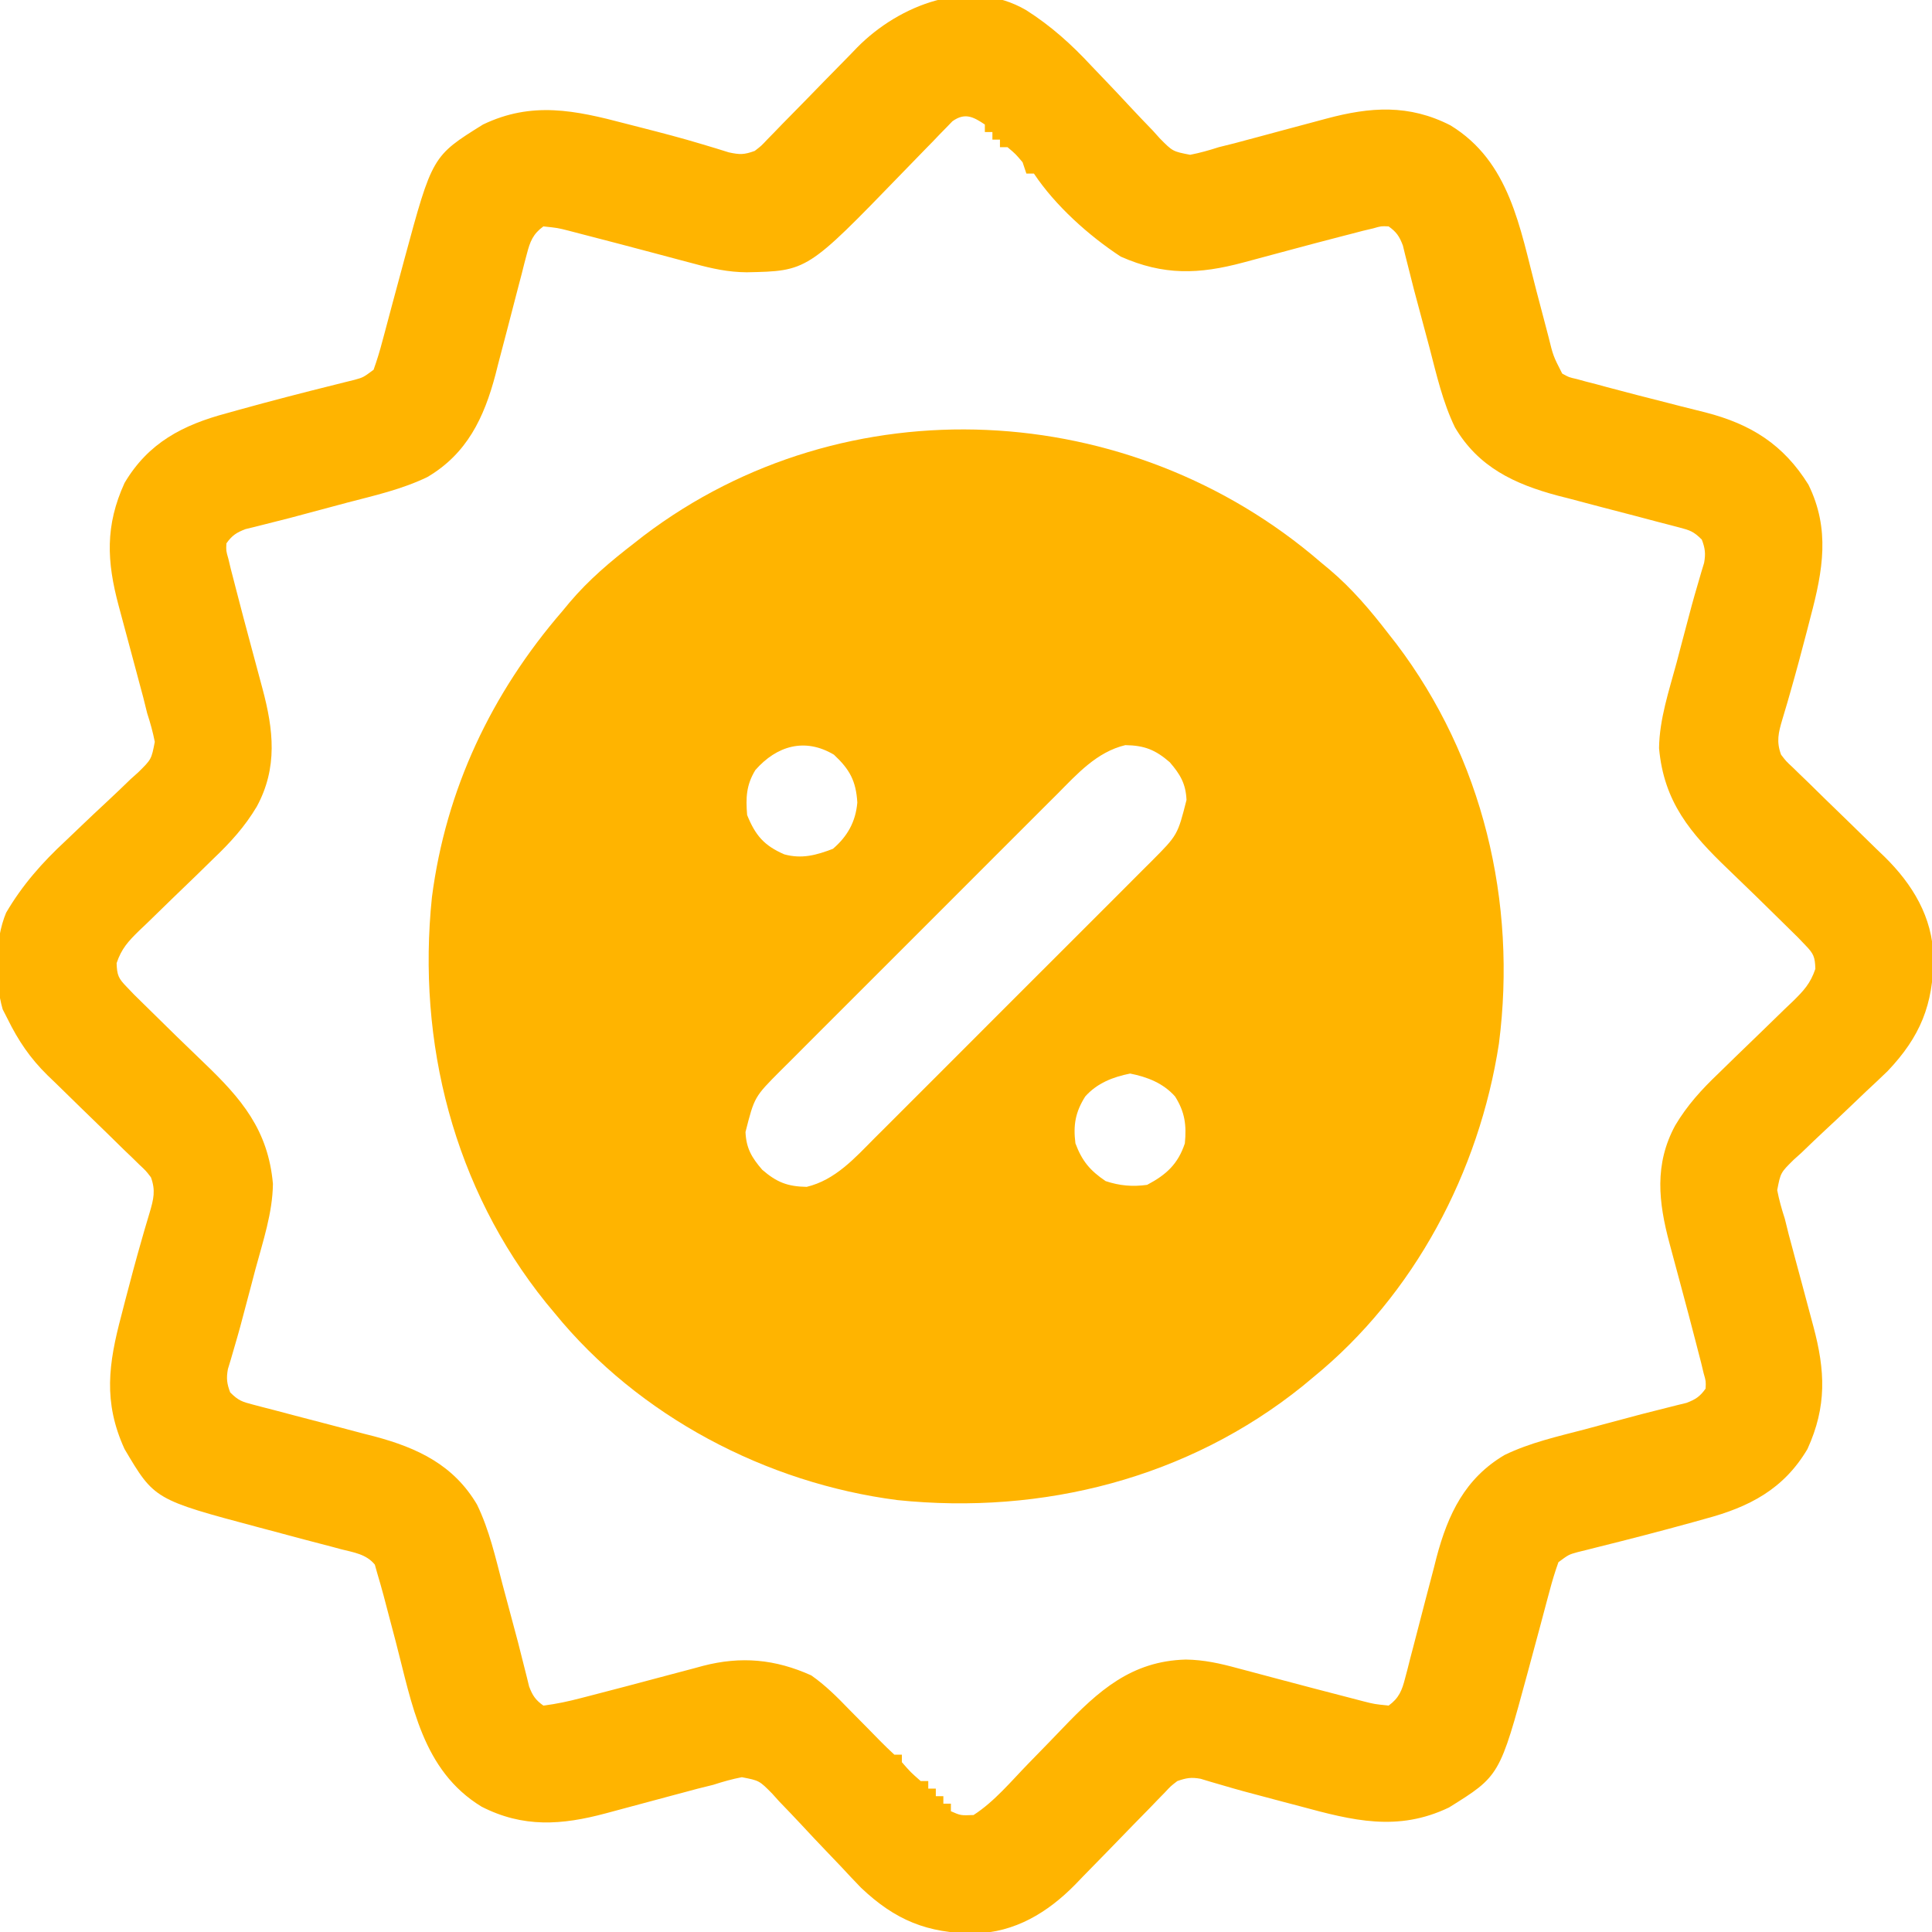
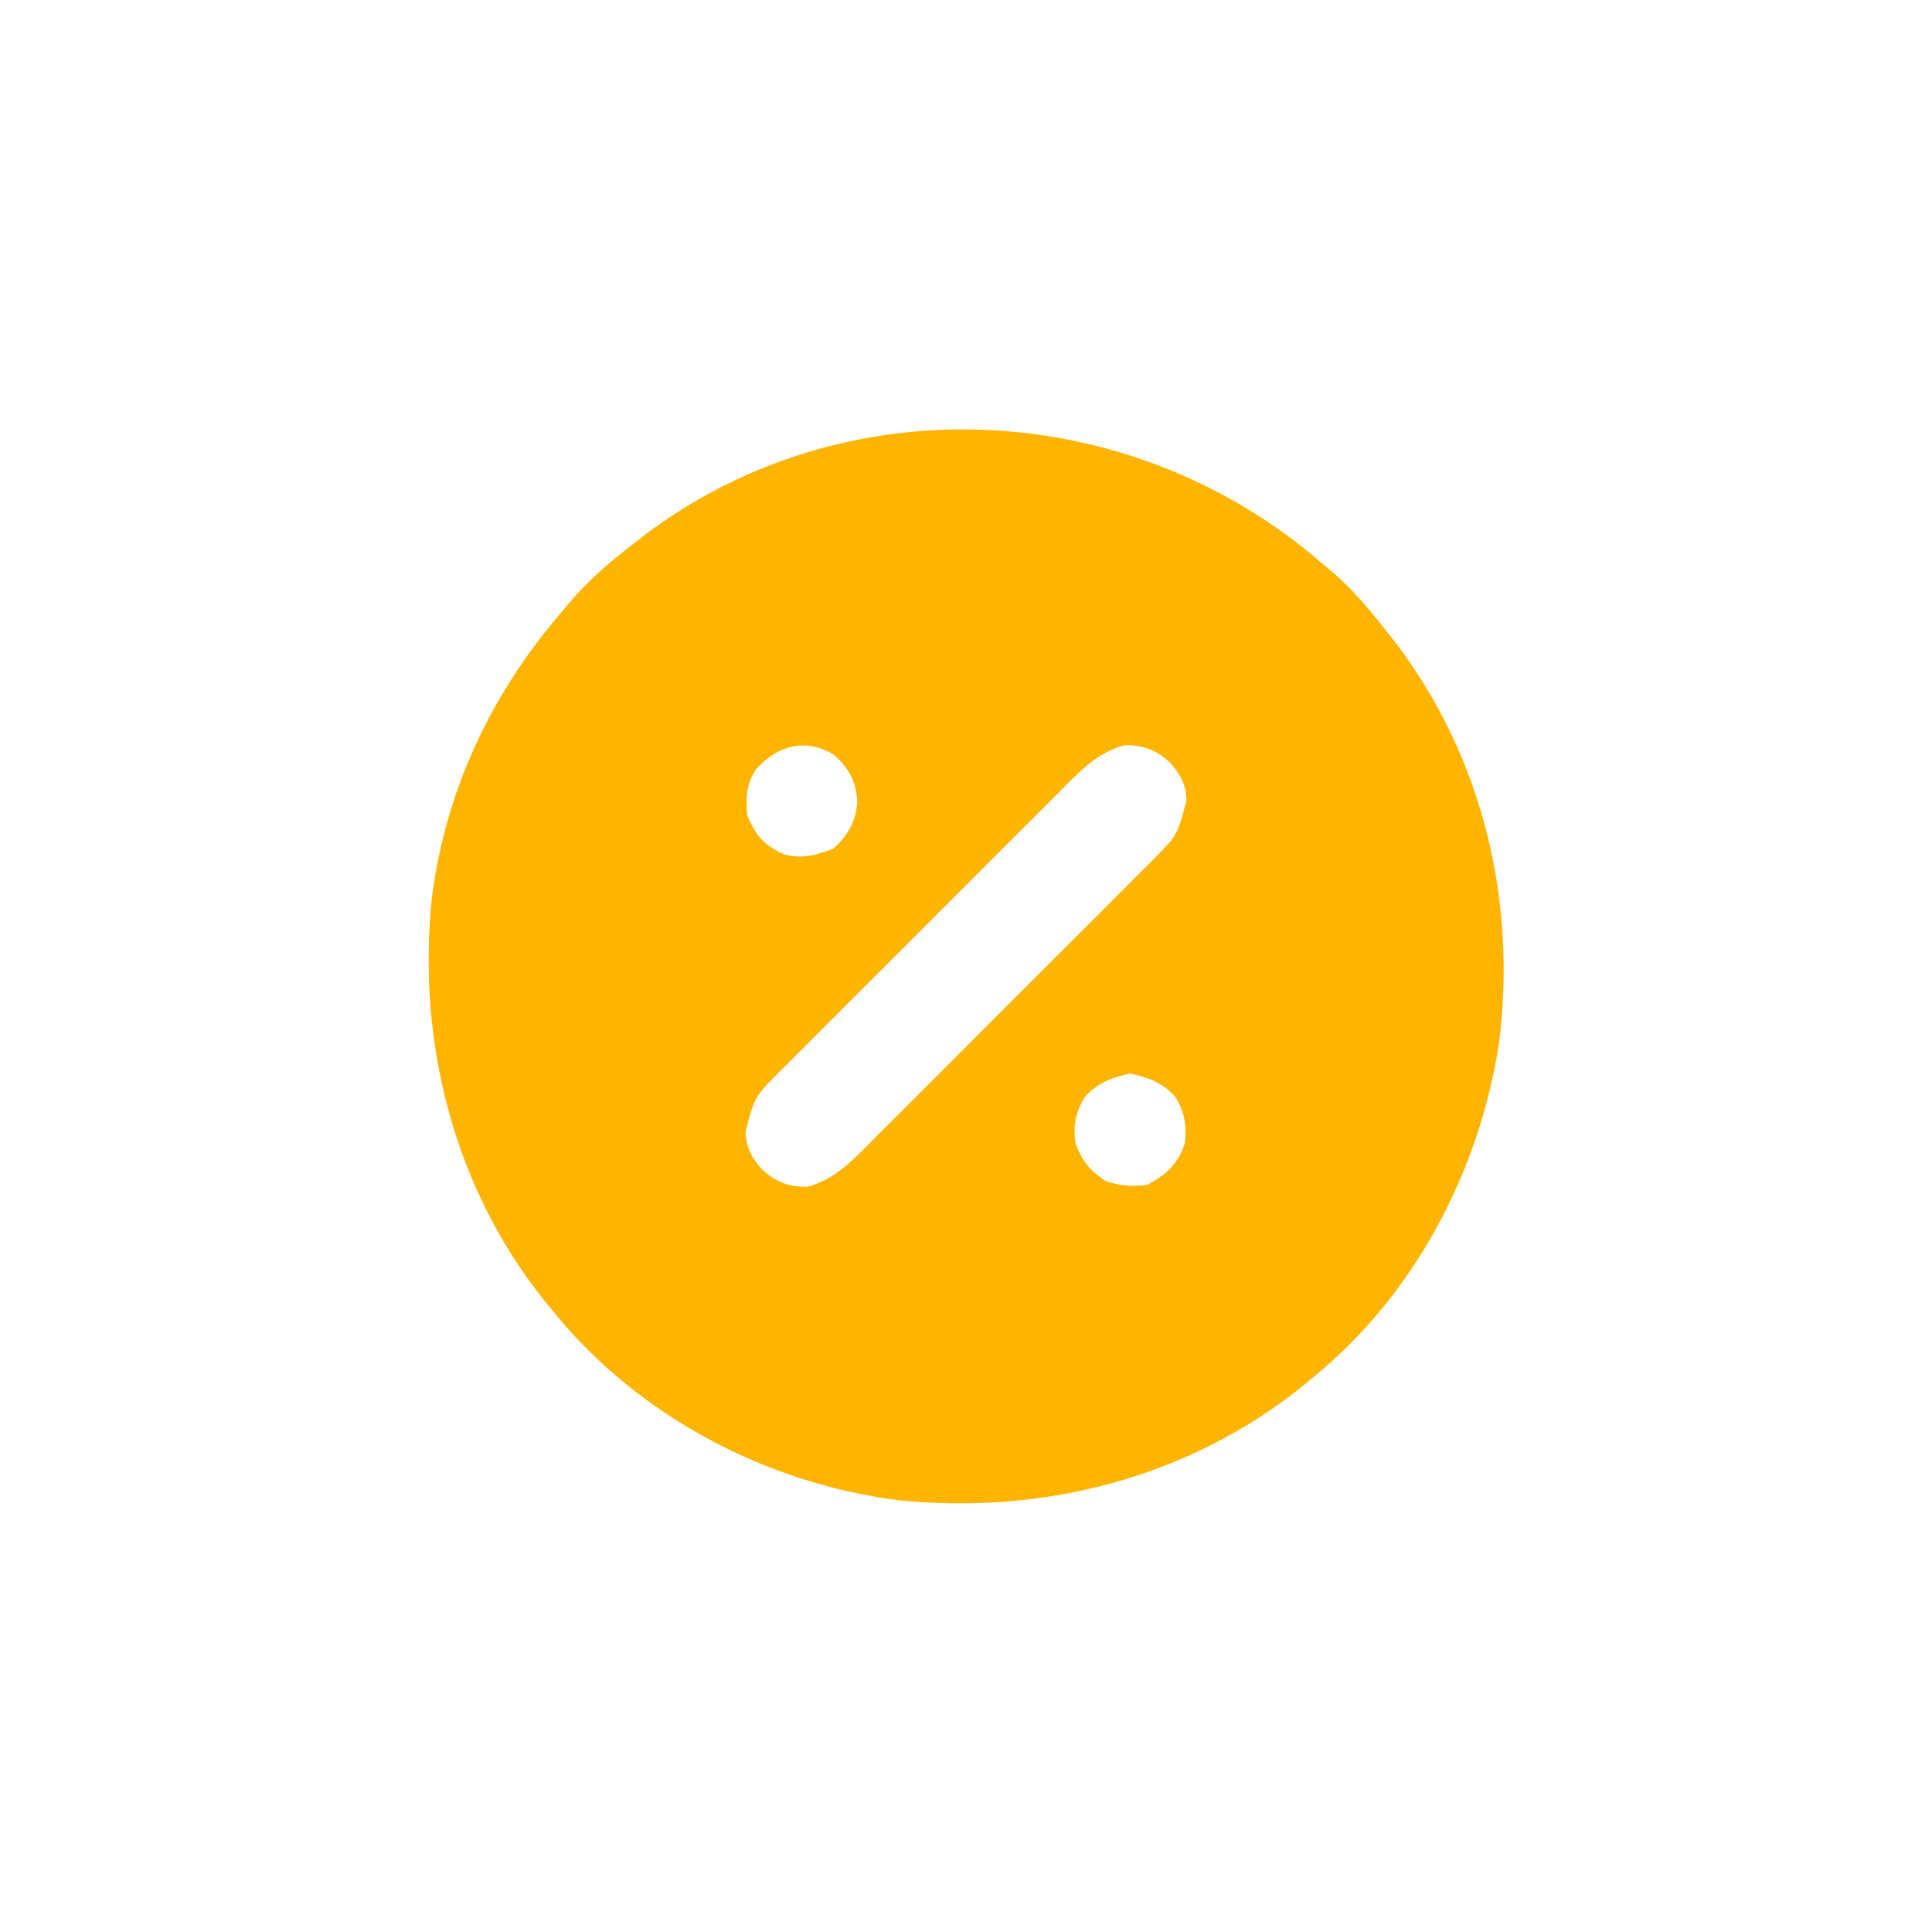
<svg xmlns="http://www.w3.org/2000/svg" fill="none" viewBox="0 0 75 75" height="75" width="75">
  <g clip-path="url(#clip0_97_122)">
    <path fill="#FFB400" d="M51.27 21.826C51.384 21.921 51.498 22.015 51.616 22.113C52.495 22.858 53.204 23.698 53.906 24.609C54.004 24.734 54.102 24.859 54.203 24.988C57.563 29.419 58.896 35.018 58.188 40.514C57.423 45.486 54.906 50.267 50.977 53.467C50.843 53.578 50.71 53.69 50.572 53.804C46.13 57.382 40.472 58.818 34.834 58.233C29.742 57.576 24.792 54.978 21.533 50.977C21.422 50.843 21.31 50.709 21.196 50.572C17.618 46.13 16.182 40.472 16.767 34.834C17.307 30.645 19.079 26.911 21.826 23.73C21.968 23.559 21.968 23.559 22.113 23.384C22.858 22.505 23.698 21.796 24.609 21.094C24.734 20.996 24.859 20.898 24.988 20.797C32.841 14.843 43.895 15.458 51.27 21.826ZM29.324 29.892C28.968 30.473 28.948 30.972 29.004 31.641C29.325 32.43 29.66 32.825 30.446 33.166C31.124 33.351 31.686 33.201 32.336 32.95C32.898 32.466 33.217 31.901 33.281 31.155C33.231 30.316 32.984 29.866 32.373 29.297C31.243 28.625 30.151 28.952 29.324 29.892ZM41.041 30.826C40.853 31.012 40.853 31.012 40.662 31.203C40.321 31.542 39.981 31.882 39.642 32.223C39.285 32.581 38.927 32.937 38.57 33.294C37.97 33.893 37.371 34.493 36.773 35.093C36.083 35.786 35.391 36.477 34.698 37.168C34.101 37.762 33.506 38.358 32.911 38.954C32.556 39.309 32.202 39.664 31.846 40.018C31.45 40.413 31.055 40.81 30.66 41.207C30.543 41.323 30.426 41.44 30.305 41.559C29.286 42.582 29.286 42.582 28.94 43.945C28.967 44.57 29.178 44.934 29.59 45.41C30.151 45.895 30.569 46.061 31.315 46.074C32.426 45.808 33.184 44.955 33.959 44.174C34.084 44.05 34.209 43.925 34.338 43.797C34.679 43.458 35.019 43.117 35.358 42.777C35.715 42.419 36.073 42.062 36.43 41.706C37.03 41.107 37.629 40.507 38.227 39.907C38.917 39.214 39.609 38.522 40.302 37.832C40.899 37.237 41.494 36.642 42.089 36.046C42.444 35.691 42.798 35.336 43.154 34.982C43.55 34.587 43.945 34.19 44.34 33.793C44.516 33.619 44.516 33.619 44.695 33.44C45.714 32.417 45.714 32.417 46.06 31.055C46.033 30.43 45.822 30.066 45.41 29.59C44.849 29.105 44.432 28.939 43.685 28.926C42.574 29.192 41.816 30.045 41.041 30.826ZM42.129 42.565C41.744 43.173 41.658 43.68 41.748 44.385C42.004 45.071 42.315 45.441 42.92 45.85C43.466 46.032 43.964 46.074 44.531 45.996C45.279 45.601 45.729 45.187 45.996 44.385C46.064 43.681 46 43.172 45.616 42.565C45.155 42.046 44.541 41.809 43.872 41.675C43.204 41.809 42.59 42.046 42.129 42.565Z" />
-     <path fill="#FFB400" d="M39.839 0.396C40.8 1.008 41.592 1.72 42.365 2.554C42.561 2.76 42.758 2.965 42.954 3.17C43.26 3.49 43.563 3.811 43.863 4.136C44.156 4.452 44.455 4.762 44.754 5.072C44.843 5.17 44.931 5.268 45.021 5.369C45.523 5.878 45.523 5.878 46.201 6.009C46.584 5.935 46.944 5.833 47.315 5.713C47.518 5.661 47.722 5.61 47.926 5.561C48.125 5.508 48.323 5.455 48.521 5.401C48.628 5.372 48.735 5.344 48.845 5.315C49.18 5.225 49.515 5.135 49.85 5.044C50.188 4.954 50.526 4.863 50.864 4.773C51.073 4.717 51.282 4.661 51.49 4.605C53.195 4.148 54.691 4.04 56.306 4.866C58.612 6.273 59.001 8.844 59.638 11.27C59.735 11.64 59.832 12.01 59.93 12.379C59.991 12.607 60.051 12.836 60.11 13.065C60.295 13.819 60.295 13.819 60.645 14.502C60.901 14.645 60.901 14.645 61.212 14.715C61.39 14.764 61.39 14.764 61.571 14.814C61.765 14.863 61.765 14.863 61.963 14.914C62.097 14.95 62.232 14.987 62.37 15.025C63.151 15.236 63.936 15.435 64.72 15.634C64.888 15.677 65.055 15.721 65.227 15.765C65.552 15.849 65.876 15.93 66.202 16.009C67.975 16.465 69.233 17.257 70.203 18.814C71.052 20.544 70.766 22.142 70.285 23.95C70.239 24.13 70.193 24.309 70.145 24.495C69.936 25.302 69.72 26.106 69.49 26.907C69.456 27.028 69.421 27.149 69.385 27.274C69.322 27.493 69.257 27.712 69.19 27.93C69.037 28.447 68.953 28.788 69.141 29.297C69.336 29.551 69.336 29.551 69.589 29.786C69.731 29.925 69.731 29.925 69.876 30.066C69.978 30.165 70.081 30.264 70.187 30.365C70.403 30.578 70.62 30.79 70.836 31.002C71.178 31.335 71.52 31.667 71.862 31.998C72.193 32.319 72.522 32.642 72.851 32.965C72.952 33.062 73.054 33.159 73.158 33.259C74.247 34.331 75.021 35.602 75.056 37.164C75.051 38.999 74.545 40.245 73.279 41.578C73.005 41.844 72.726 42.105 72.446 42.365C72.24 42.561 72.035 42.758 71.829 42.954C71.51 43.26 71.189 43.563 70.864 43.863C70.548 44.156 70.238 44.455 69.928 44.754C69.781 44.886 69.781 44.886 69.631 45.021C69.122 45.523 69.122 45.523 68.991 46.201C69.065 46.584 69.167 46.944 69.287 47.314C69.339 47.518 69.39 47.722 69.439 47.926C69.492 48.125 69.545 48.323 69.599 48.521C69.627 48.628 69.656 48.735 69.685 48.845C69.775 49.18 69.865 49.515 69.956 49.85C70.046 50.188 70.137 50.526 70.227 50.864C70.283 51.073 70.339 51.282 70.395 51.49C70.856 53.21 70.922 54.592 70.166 56.25C69.243 57.812 67.901 58.506 66.193 58.96C66.042 59.002 65.891 59.044 65.736 59.088C64.494 59.432 63.246 59.755 61.996 60.065C61.863 60.099 61.73 60.132 61.594 60.167C61.419 60.21 61.419 60.21 61.241 60.254C60.898 60.349 60.898 60.349 60.498 60.644C60.364 61.018 60.255 61.377 60.155 61.76C60.125 61.872 60.094 61.984 60.063 62.099C59.965 62.459 59.87 62.82 59.775 63.181C59.649 63.65 59.522 64.119 59.395 64.589C59.349 64.76 59.349 64.76 59.302 64.935C58.217 68.941 58.217 68.941 56.25 70.166C54.257 71.122 52.508 70.671 50.473 70.12C50.246 70.06 50.02 70 49.793 69.941C48.159 69.509 48.159 69.509 47.401 69.287C47.259 69.246 47.117 69.204 46.971 69.162C46.851 69.125 46.731 69.089 46.608 69.052C46.24 68.985 46.055 69.019 45.703 69.141C45.449 69.336 45.449 69.336 45.214 69.589C45.075 69.731 45.075 69.731 44.934 69.875C44.835 69.978 44.736 70.081 44.635 70.186C44.422 70.403 44.21 70.62 43.998 70.836C43.665 71.177 43.333 71.519 43.002 71.862C42.681 72.193 42.358 72.522 42.035 72.851C41.889 73.003 41.889 73.003 41.74 73.158C40.669 74.247 39.397 75.02 37.836 75.056C36.001 75.051 34.755 74.545 33.422 73.279C33.156 73.005 32.895 72.726 32.635 72.446C32.439 72.24 32.242 72.034 32.046 71.829C31.74 71.51 31.437 71.189 31.137 70.864C30.844 70.548 30.545 70.238 30.246 69.928C30.157 69.83 30.069 69.732 29.979 69.631C29.477 69.122 29.477 69.122 28.799 68.991C28.416 69.064 28.056 69.167 27.686 69.287C27.482 69.339 27.278 69.389 27.074 69.439C26.875 69.492 26.677 69.545 26.479 69.599C26.372 69.627 26.265 69.656 26.155 69.685C25.82 69.775 25.485 69.865 25.149 69.955C24.812 70.046 24.474 70.137 24.136 70.227C23.927 70.283 23.718 70.339 23.51 70.395C21.805 70.852 20.309 70.96 18.694 70.134C16.388 68.727 15.999 66.156 15.363 63.73C15.265 63.36 15.168 62.99 15.07 62.62C15.009 62.392 14.949 62.164 14.89 61.935C14.814 61.65 14.732 61.367 14.648 61.084C14.6 60.913 14.6 60.913 14.551 60.739C14.219 60.33 13.731 60.265 13.24 60.141C13.128 60.111 13.016 60.08 12.9 60.049C12.541 59.952 12.18 59.859 11.819 59.766C11.35 59.641 10.881 59.516 10.411 59.39C10.297 59.36 10.183 59.33 10.065 59.298C5.994 58.213 5.994 58.213 4.834 56.25C4 54.422 4.211 52.943 4.715 51.05C4.761 50.87 4.807 50.69 4.855 50.505C5.064 49.698 5.28 48.894 5.51 48.093C5.544 47.972 5.579 47.851 5.615 47.726C5.678 47.507 5.743 47.288 5.81 47.07C5.963 46.552 6.047 46.212 5.859 45.703C5.664 45.449 5.664 45.449 5.411 45.214C5.269 45.075 5.269 45.075 5.125 44.933C5.022 44.835 4.919 44.736 4.813 44.635C4.597 44.422 4.38 44.21 4.164 43.998C3.822 43.665 3.48 43.333 3.138 43.002C2.807 42.681 2.478 42.358 2.149 42.035C2.048 41.938 1.946 41.84 1.842 41.74C1.167 41.076 0.71 40.4 0.293 39.551C0.231 39.429 0.168 39.307 0.104 39.182C-0.212 38.076 -0.21 36.494 0.238 35.431C0.868 34.355 1.643 33.479 2.554 32.635C2.76 32.439 2.965 32.242 3.171 32.046C3.49 31.74 3.811 31.437 4.136 31.137C4.452 30.844 4.762 30.545 5.072 30.245C5.17 30.157 5.268 30.069 5.369 29.979C5.878 29.477 5.878 29.477 6.009 28.799C5.935 28.416 5.833 28.056 5.713 27.686C5.661 27.482 5.61 27.278 5.561 27.074C5.508 26.875 5.455 26.677 5.401 26.479C5.373 26.372 5.344 26.265 5.315 26.155C5.225 25.82 5.135 25.485 5.045 25.149C4.954 24.812 4.863 24.474 4.773 24.136C4.717 23.927 4.661 23.718 4.605 23.51C4.144 21.79 4.078 20.408 4.834 18.75C5.757 17.188 7.099 16.494 8.807 16.04C9.034 15.977 9.034 15.977 9.264 15.912C10.506 15.568 11.754 15.244 13.004 14.934C13.137 14.901 13.27 14.868 13.406 14.833C13.523 14.804 13.639 14.776 13.759 14.746C14.102 14.651 14.102 14.651 14.502 14.355C14.636 13.982 14.745 13.623 14.845 13.24C14.89 13.072 14.89 13.072 14.937 12.9C15.035 12.54 15.13 12.18 15.225 11.819C15.351 11.35 15.478 10.88 15.605 10.411C15.635 10.297 15.666 10.183 15.698 10.065C16.783 6.059 16.783 6.059 18.75 4.834C20.65 3.922 22.33 4.283 24.28 4.797C24.482 4.849 24.683 4.9 24.885 4.952C25.675 5.154 26.464 5.359 27.245 5.595C27.428 5.649 27.61 5.704 27.798 5.761C27.96 5.811 28.122 5.862 28.289 5.914C28.726 6.009 28.886 6.007 29.297 5.859C29.552 5.664 29.552 5.664 29.789 5.411C29.881 5.316 29.974 5.222 30.07 5.124C30.169 5.022 30.268 4.919 30.37 4.813C30.474 4.708 30.578 4.603 30.684 4.494C31.128 4.044 31.569 3.591 32.009 3.138C32.332 2.807 32.656 2.478 32.98 2.149C33.077 2.048 33.175 1.946 33.276 1.842C34.897 0.196 37.636 -0.895 39.839 0.396ZM36.974 4.706C36.899 4.784 36.824 4.862 36.747 4.941C36.661 5.029 36.575 5.117 36.486 5.207C36.394 5.303 36.303 5.399 36.208 5.498C36.111 5.597 36.015 5.695 35.916 5.796C35.606 6.112 35.299 6.429 34.992 6.747C31.336 10.523 31.336 10.523 28.987 10.57C28.27 10.566 27.633 10.425 26.945 10.237C26.762 10.189 26.762 10.189 26.576 10.14C26.192 10.039 25.808 9.936 25.424 9.833C24.47 9.579 23.515 9.328 22.559 9.082C22.397 9.04 22.235 8.998 22.069 8.954C21.647 8.847 21.647 8.847 21.094 8.789C20.693 9.08 20.576 9.377 20.455 9.847C20.422 9.971 20.389 10.095 20.355 10.223C20.305 10.425 20.305 10.425 20.253 10.63C20.216 10.769 20.179 10.908 20.142 11.051C19.985 11.645 19.832 12.239 19.679 12.834C19.566 13.268 19.452 13.702 19.337 14.136C19.304 14.268 19.27 14.4 19.236 14.536C18.79 16.225 18.125 17.613 16.592 18.518C15.607 18.995 14.54 19.235 13.486 19.51C13.252 19.572 13.018 19.635 12.784 19.698C11.148 20.138 11.148 20.138 10.331 20.341C10.188 20.377 10.044 20.414 9.896 20.451C9.715 20.495 9.715 20.495 9.531 20.54C9.18 20.673 9.006 20.787 8.789 21.094C8.775 21.38 8.775 21.38 8.866 21.695C8.897 21.825 8.928 21.955 8.96 22.089C9 22.244 9.04 22.399 9.082 22.558C9.105 22.65 9.129 22.741 9.153 22.835C9.346 23.59 9.548 24.342 9.75 25.095C9.841 25.432 9.932 25.77 10.022 26.108C10.078 26.317 10.134 26.526 10.19 26.734C10.617 28.328 10.787 29.799 9.969 31.31C9.5 32.097 8.945 32.705 8.283 33.335C8.073 33.541 7.862 33.747 7.652 33.953C7.322 34.272 6.992 34.591 6.661 34.909C6.34 35.219 6.02 35.532 5.701 35.844C5.552 35.985 5.552 35.985 5.4 36.13C4.978 36.544 4.719 36.821 4.527 37.388C4.543 37.855 4.594 37.977 4.915 38.307C5.01 38.407 5.105 38.506 5.203 38.608C5.323 38.726 5.443 38.844 5.566 38.965C5.639 39.036 5.711 39.108 5.786 39.181C6.492 39.878 7.2 40.572 7.917 41.257C9.376 42.654 10.409 43.864 10.595 45.956C10.582 47.085 10.207 48.19 9.915 49.274C9.855 49.501 9.795 49.728 9.736 49.956C9.298 51.617 9.298 51.617 9.082 52.355C9.041 52.497 8.999 52.639 8.957 52.786C8.92 52.905 8.884 53.025 8.847 53.148C8.782 53.507 8.807 53.713 8.936 54.053C9.257 54.374 9.401 54.417 9.83 54.529C9.954 54.561 10.079 54.594 10.207 54.628C10.342 54.663 10.477 54.697 10.616 54.733C10.902 54.809 11.188 54.885 11.474 54.96C11.924 55.079 12.375 55.196 12.826 55.313C13.261 55.427 13.696 55.542 14.131 55.658C14.264 55.691 14.396 55.725 14.533 55.76C16.222 56.211 17.612 56.873 18.518 58.408C18.995 59.392 19.235 60.46 19.51 61.514C19.573 61.748 19.635 61.982 19.698 62.215C20.138 63.852 20.138 63.852 20.341 64.669C20.377 64.812 20.414 64.956 20.451 65.104C20.48 65.224 20.51 65.345 20.54 65.469C20.672 65.819 20.788 65.993 21.094 66.211C21.605 66.147 22.061 66.048 22.559 65.918C22.709 65.879 22.709 65.879 22.861 65.84C23.846 65.586 24.83 65.327 25.812 65.063C26.189 64.961 26.567 64.862 26.945 64.763C27.058 64.732 27.172 64.701 27.289 64.669C28.767 64.286 30.093 64.407 31.494 65.039C32.043 65.424 32.495 65.875 32.959 66.357C33.196 66.598 33.434 66.838 33.672 67.078C33.83 67.236 33.986 67.396 34.141 67.557C34.327 67.748 34.522 67.933 34.717 68.115C34.813 68.115 34.91 68.115 35.01 68.115C35.01 68.212 35.01 68.308 35.01 68.408C35.352 68.799 35.352 68.799 35.742 69.141C35.839 69.141 35.936 69.141 36.035 69.141C36.035 69.237 36.035 69.334 36.035 69.433C36.132 69.433 36.228 69.433 36.328 69.433C36.328 69.53 36.328 69.627 36.328 69.727C36.425 69.727 36.522 69.727 36.621 69.727C36.621 69.823 36.621 69.92 36.621 70.019C36.718 70.019 36.815 70.019 36.914 70.019C36.914 70.116 36.914 70.213 36.914 70.312C37.295 70.479 37.295 70.479 37.793 70.459C38.598 69.943 39.255 69.145 39.92 68.462C40.049 68.329 40.049 68.329 40.181 68.194C40.721 67.641 40.721 67.641 41.257 67.083C42.644 65.635 43.922 64.481 46.032 64.424C46.74 64.433 47.376 64.577 48.056 64.763C48.177 64.795 48.298 64.827 48.423 64.86C48.808 64.961 49.192 65.064 49.576 65.167C50.53 65.421 51.485 65.672 52.441 65.918C52.603 65.96 52.765 66.002 52.931 66.046C53.353 66.153 53.353 66.153 53.906 66.211C54.307 65.92 54.425 65.623 54.545 65.153C54.594 64.967 54.594 64.967 54.645 64.776C54.679 64.642 54.712 64.508 54.747 64.37C54.784 64.231 54.821 64.092 54.858 63.949C55.015 63.355 55.168 62.761 55.321 62.166C55.434 61.732 55.548 61.298 55.663 60.864C55.696 60.732 55.73 60.599 55.764 60.464C56.211 58.775 56.875 57.387 58.408 56.482C59.392 56.005 60.46 55.765 61.514 55.49C61.748 55.427 61.982 55.364 62.215 55.301C63.852 54.862 63.852 54.862 64.669 54.659C64.812 54.623 64.956 54.586 65.104 54.549C65.285 54.505 65.285 54.505 65.469 54.46C65.82 54.327 65.994 54.213 66.211 53.906C66.225 53.62 66.225 53.62 66.134 53.305C66.103 53.175 66.072 53.045 66.04 52.911C66 52.756 65.96 52.601 65.918 52.441C65.895 52.35 65.871 52.258 65.847 52.164C65.654 51.41 65.452 50.657 65.25 49.905C65.159 49.568 65.068 49.23 64.978 48.892C64.922 48.683 64.866 48.474 64.81 48.266C64.382 46.671 64.213 45.201 65.031 43.69C65.5 42.902 66.055 42.295 66.717 41.664C66.927 41.459 67.138 41.253 67.349 41.047C67.678 40.727 68.008 40.409 68.339 40.09C68.66 39.781 68.98 39.468 69.299 39.156C69.398 39.062 69.498 38.967 69.6 38.87C70.022 38.455 70.281 38.179 70.472 37.612C70.457 37.145 70.406 37.023 70.085 36.693C69.99 36.593 69.894 36.494 69.796 36.391C69.677 36.274 69.557 36.156 69.434 36.035C69.361 35.964 69.289 35.892 69.214 35.818C68.508 35.122 67.8 34.428 67.083 33.743C65.624 32.346 64.591 31.136 64.404 29.044C64.418 27.915 64.793 26.81 65.085 25.726C65.145 25.499 65.205 25.272 65.264 25.044C65.702 23.383 65.702 23.383 65.918 22.645C65.959 22.503 66.001 22.36 66.043 22.214C66.08 22.095 66.116 21.975 66.153 21.852C66.218 21.493 66.193 21.287 66.064 20.947C65.743 20.626 65.599 20.583 65.17 20.471C64.983 20.422 64.983 20.422 64.793 20.372C64.658 20.337 64.523 20.302 64.385 20.267C64.098 20.191 63.812 20.115 63.526 20.039C63.076 19.921 62.625 19.803 62.174 19.687C61.739 19.573 61.304 19.458 60.869 19.342C60.736 19.308 60.604 19.275 60.467 19.24C58.778 18.788 57.388 18.127 56.482 16.592C56.005 15.607 55.765 14.54 55.49 13.486C55.428 13.252 55.365 13.018 55.302 12.784C54.862 11.148 54.862 11.148 54.659 10.331C54.623 10.188 54.586 10.044 54.549 9.896C54.52 9.776 54.49 9.655 54.46 9.531C54.327 9.18 54.213 9.006 53.906 8.789C53.62 8.775 53.62 8.775 53.305 8.866C53.175 8.897 53.045 8.928 52.911 8.959C52.756 9 52.601 9.04 52.441 9.082C52.304 9.117 52.304 9.117 52.164 9.153C51.41 9.346 50.657 9.548 49.905 9.75C49.568 9.841 49.23 9.932 48.892 10.022C48.683 10.078 48.474 10.134 48.266 10.19C46.545 10.651 45.176 10.701 43.506 9.961C42.262 9.145 40.964 7.98 40.137 6.738C40.04 6.738 39.943 6.738 39.844 6.738C39.795 6.593 39.747 6.448 39.697 6.299C39.423 5.975 39.423 5.975 39.111 5.713C39.015 5.713 38.918 5.713 38.818 5.713C38.818 5.616 38.818 5.519 38.818 5.42C38.722 5.42 38.625 5.42 38.525 5.42C38.525 5.323 38.525 5.226 38.525 5.127C38.429 5.127 38.332 5.127 38.232 5.127C38.232 5.03 38.232 4.934 38.232 4.834C37.781 4.533 37.46 4.361 36.974 4.706Z" />
  </g>
  <defs>
    <clipPath id="clip0_97_122">
      <rect fill="white" height="75" width="75" />
    </clipPath>
  </defs>
</svg>